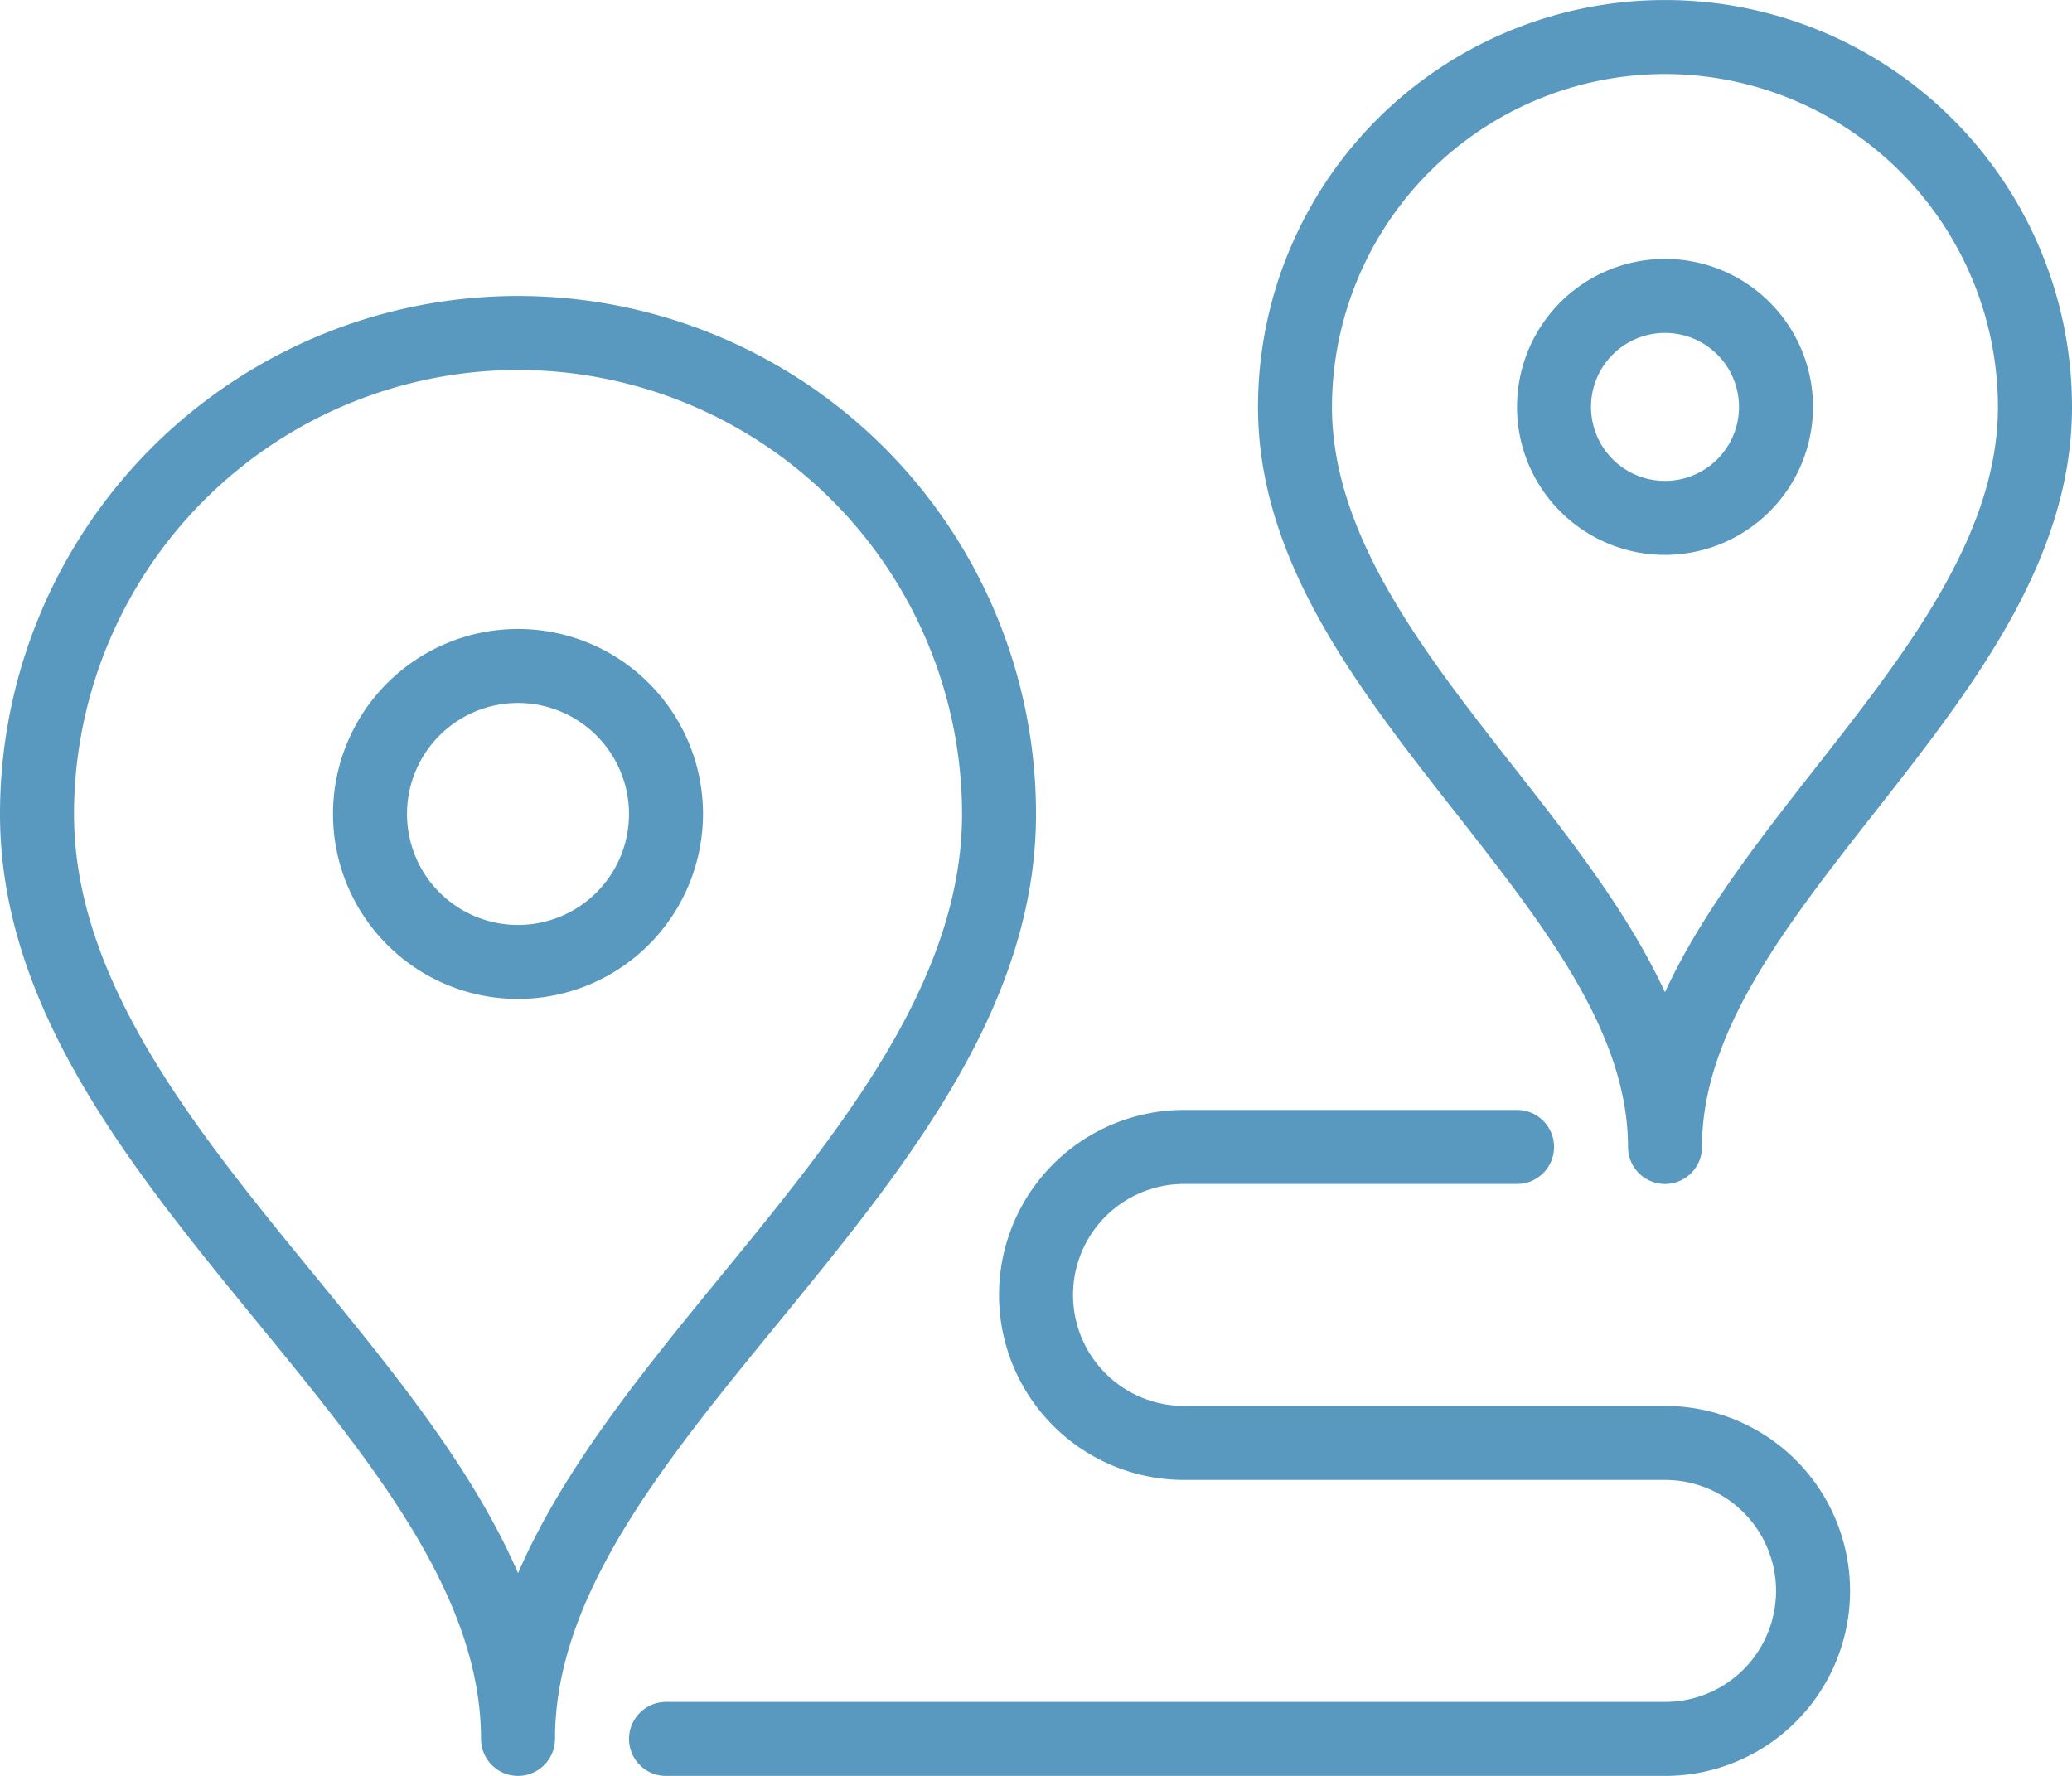
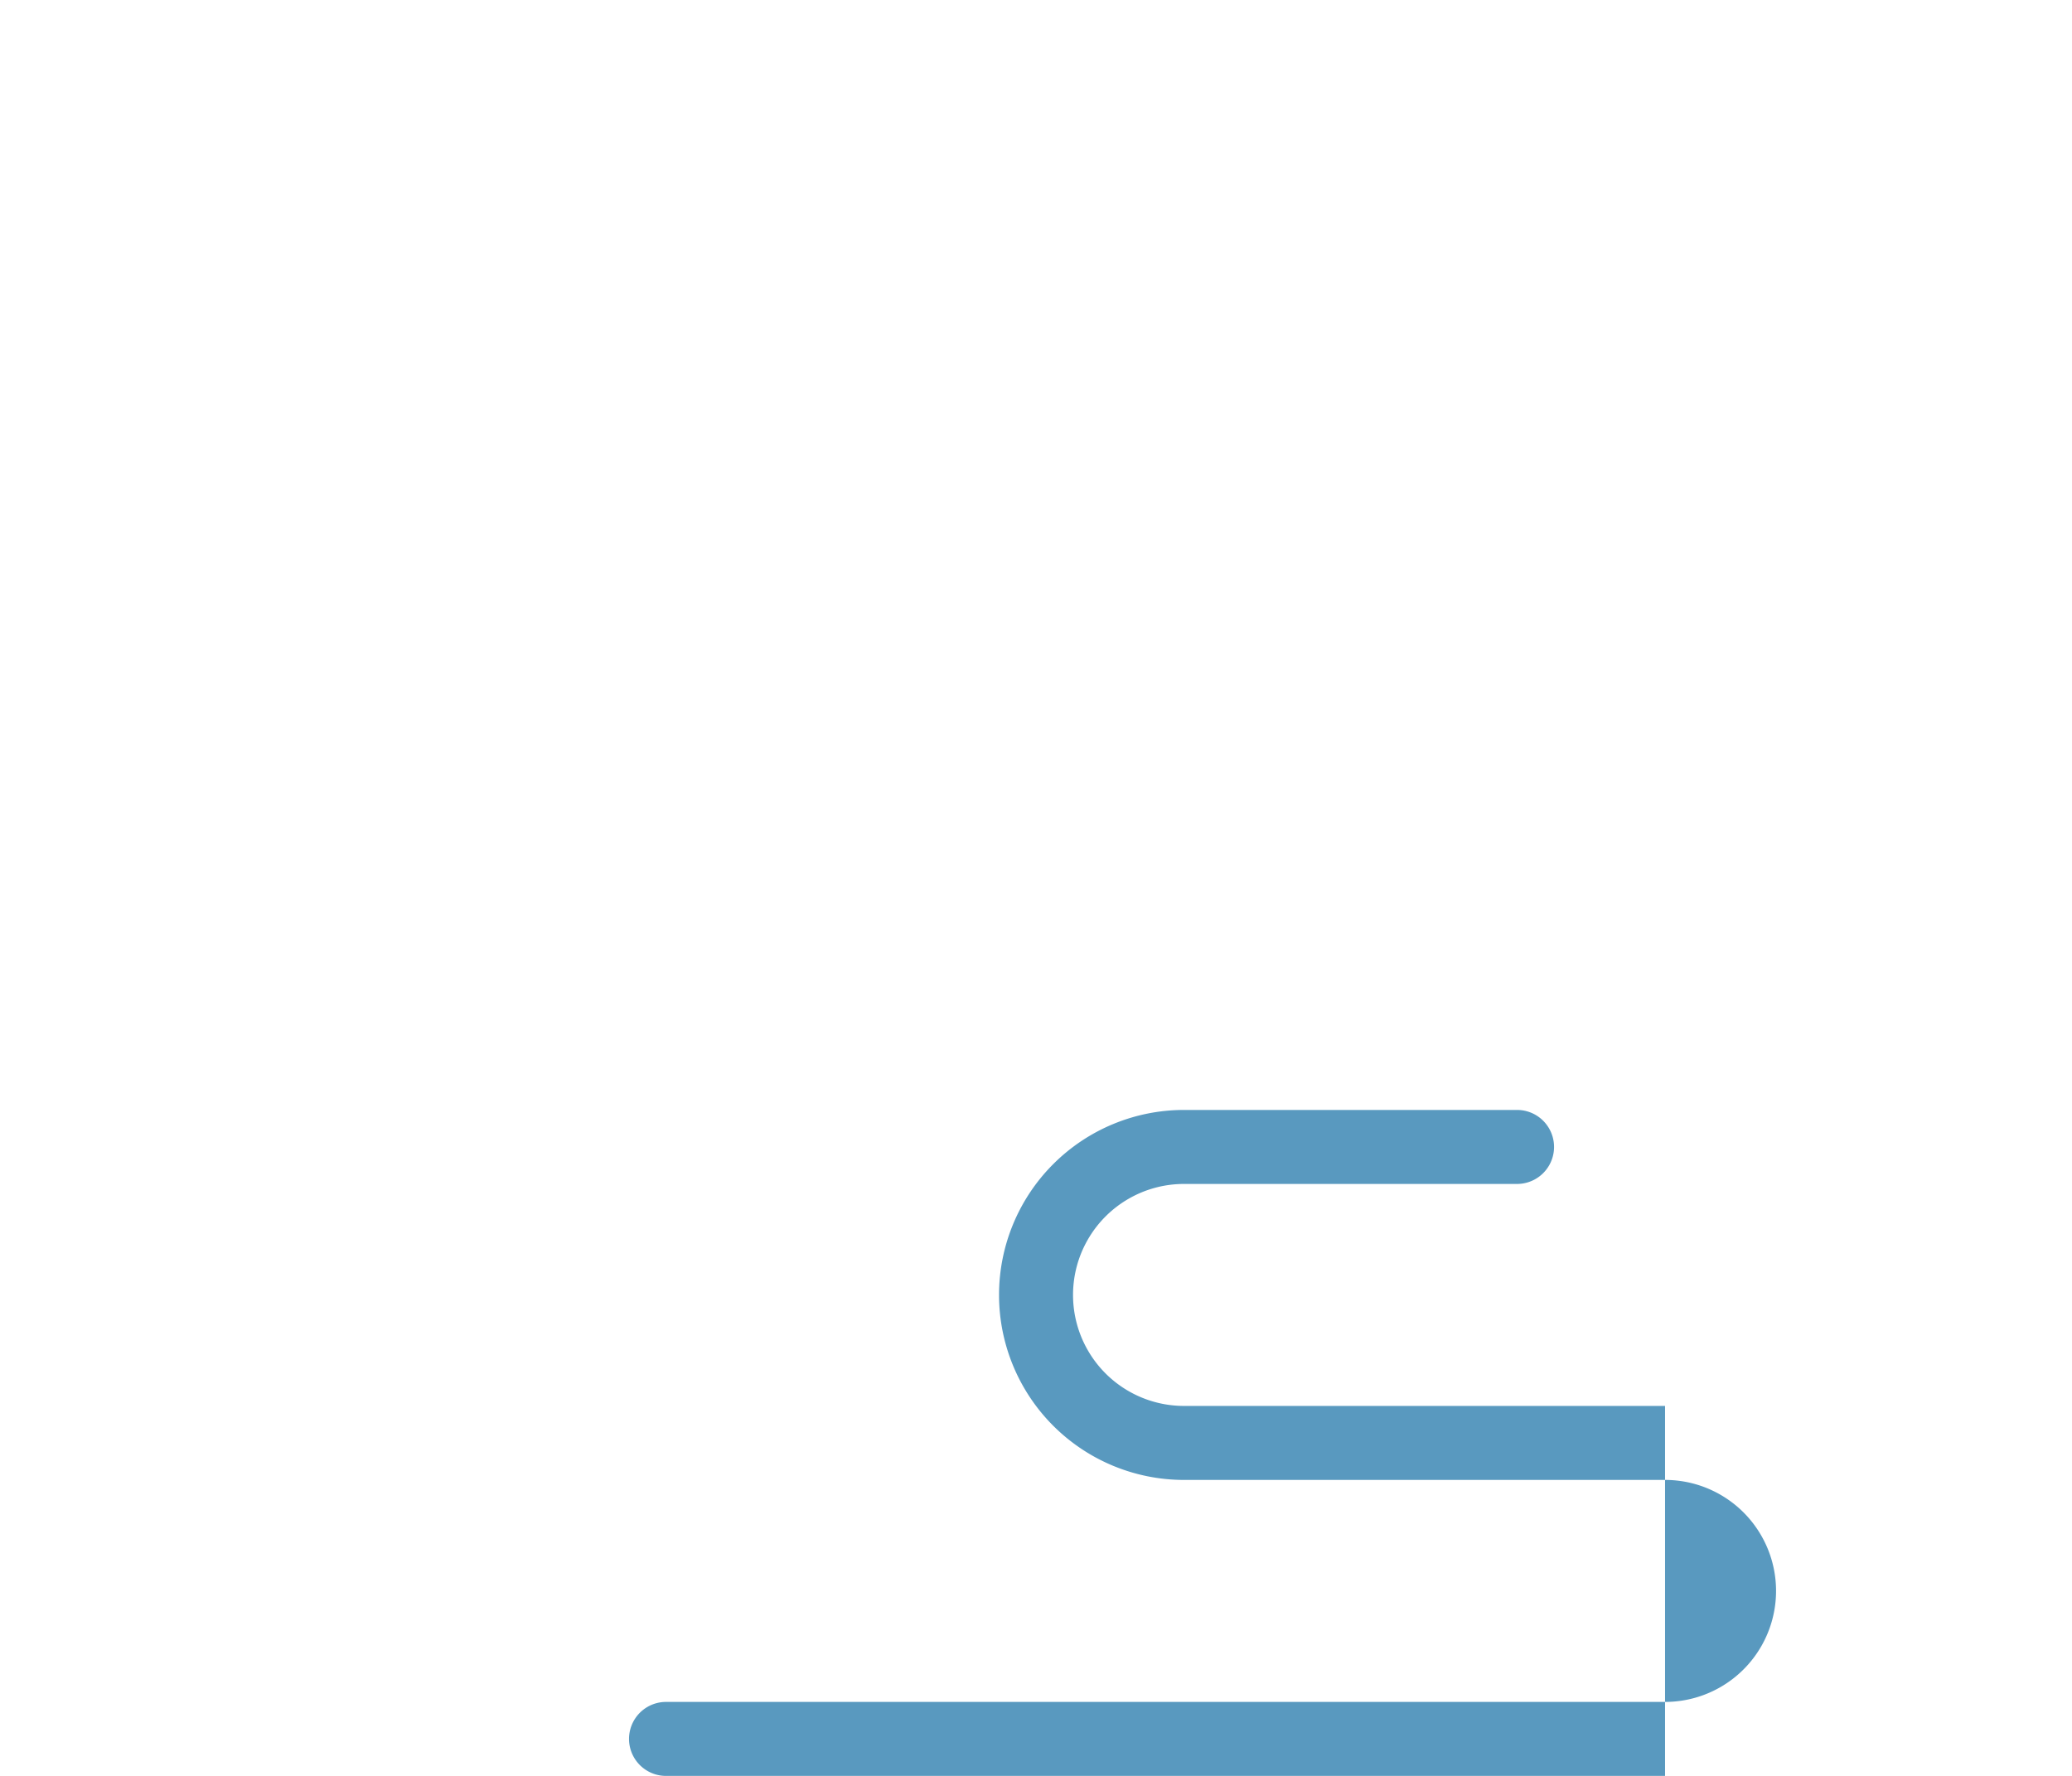
<svg xmlns="http://www.w3.org/2000/svg" width="111.998" height="96" viewBox="0 0 111.998 96">
  <g id="Composant_5_22" data-name="Composant 5 – 22" transform="translate(0 0)">
-     <path id="Tracé_71" data-name="Tracé 71" d="M219.349,447.058a2,2,0,0,1-2-2c0-7.747-5.87-14.921-12.084-22.516-6.842-8.364-13.916-17.01-13.916-27.484a28,28,0,1,1,56,0c0,10.474-7.074,19.12-13.916,27.484-6.214,7.595-12.084,14.769-12.084,22.516a2,2,0,0,1-2,2m0-76a24.027,24.027,0,0,0-24,24c0,9.046,6.618,17.131,13.012,24.951,4.227,5.167,8.551,10.448,10.99,16.091,2.437-5.643,6.761-10.925,10.988-16.091,6.394-7.819,13.012-15.9,13.012-24.951a24.027,24.027,0,0,0-24-24" transform="translate(-191.349 -351.059)" fill="#5999bf" />
-     <path id="Tracé_72" data-name="Tracé 72" d="M209.051,394.762a10,10,0,1,1,10-10,10.011,10.011,0,0,1-10,10m0-16a6,6,0,1,0,6,6,6.008,6.008,0,0,0-6-6" transform="translate(-181.051 -340.762)" fill="#5999bf" />
-     <path id="Tracé_73" data-name="Tracé 73" d="M261.9,421.888h-54a2,2,0,1,1,0-4h54a6,6,0,0,0,0-12h-26a10,10,0,1,1,0-20h18a2,2,0,1,1,0,4h-18a6,6,0,1,0,0,12h26a10,10,0,0,1,0,20" transform="translate(-171.899 -325.888)" fill="#5999bf" />
-     <path id="Tracé_74" data-name="Tracé 74" d="M242.448,424.215a2,2,0,0,1-2-2c0-6.19-4.526-11.955-9.315-18.062-5.253-6.695-10.686-13.619-10.686-21.938a22,22,0,1,1,44,0c0,8.319-5.431,15.243-10.684,21.938-4.79,6.106-9.317,11.871-9.317,18.062a2,2,0,0,1-2,2m0-60a18.021,18.021,0,0,0-18,18c0,6.938,5,13.308,9.833,19.468,3.071,3.914,6.2,7.912,8.167,12.166,1.961-4.253,5.1-8.251,8.167-12.166,4.833-6.16,9.831-12.53,9.831-19.468a18.021,18.021,0,0,0-18-18" transform="translate(-152.449 -360.213)" fill="#5999bf" />
-     <path id="Tracé_75" data-name="Tracé 75" d="M234.439,382.2a8,8,0,1,1,8-8,8.009,8.009,0,0,1-8,8m0-12a4,4,0,1,0,4,4,4,4,0,0,0-4-4" transform="translate(-144.44 -352.204)" fill="#5999bf" />
+     <path id="Tracé_73" data-name="Tracé 73" d="M261.9,421.888h-54a2,2,0,1,1,0-4h54a6,6,0,0,0,0-12h-26a10,10,0,1,1,0-20h18a2,2,0,1,1,0,4h-18a6,6,0,1,0,0,12h26" transform="translate(-171.899 -325.888)" fill="#5999bf" />
  </g>
</svg>